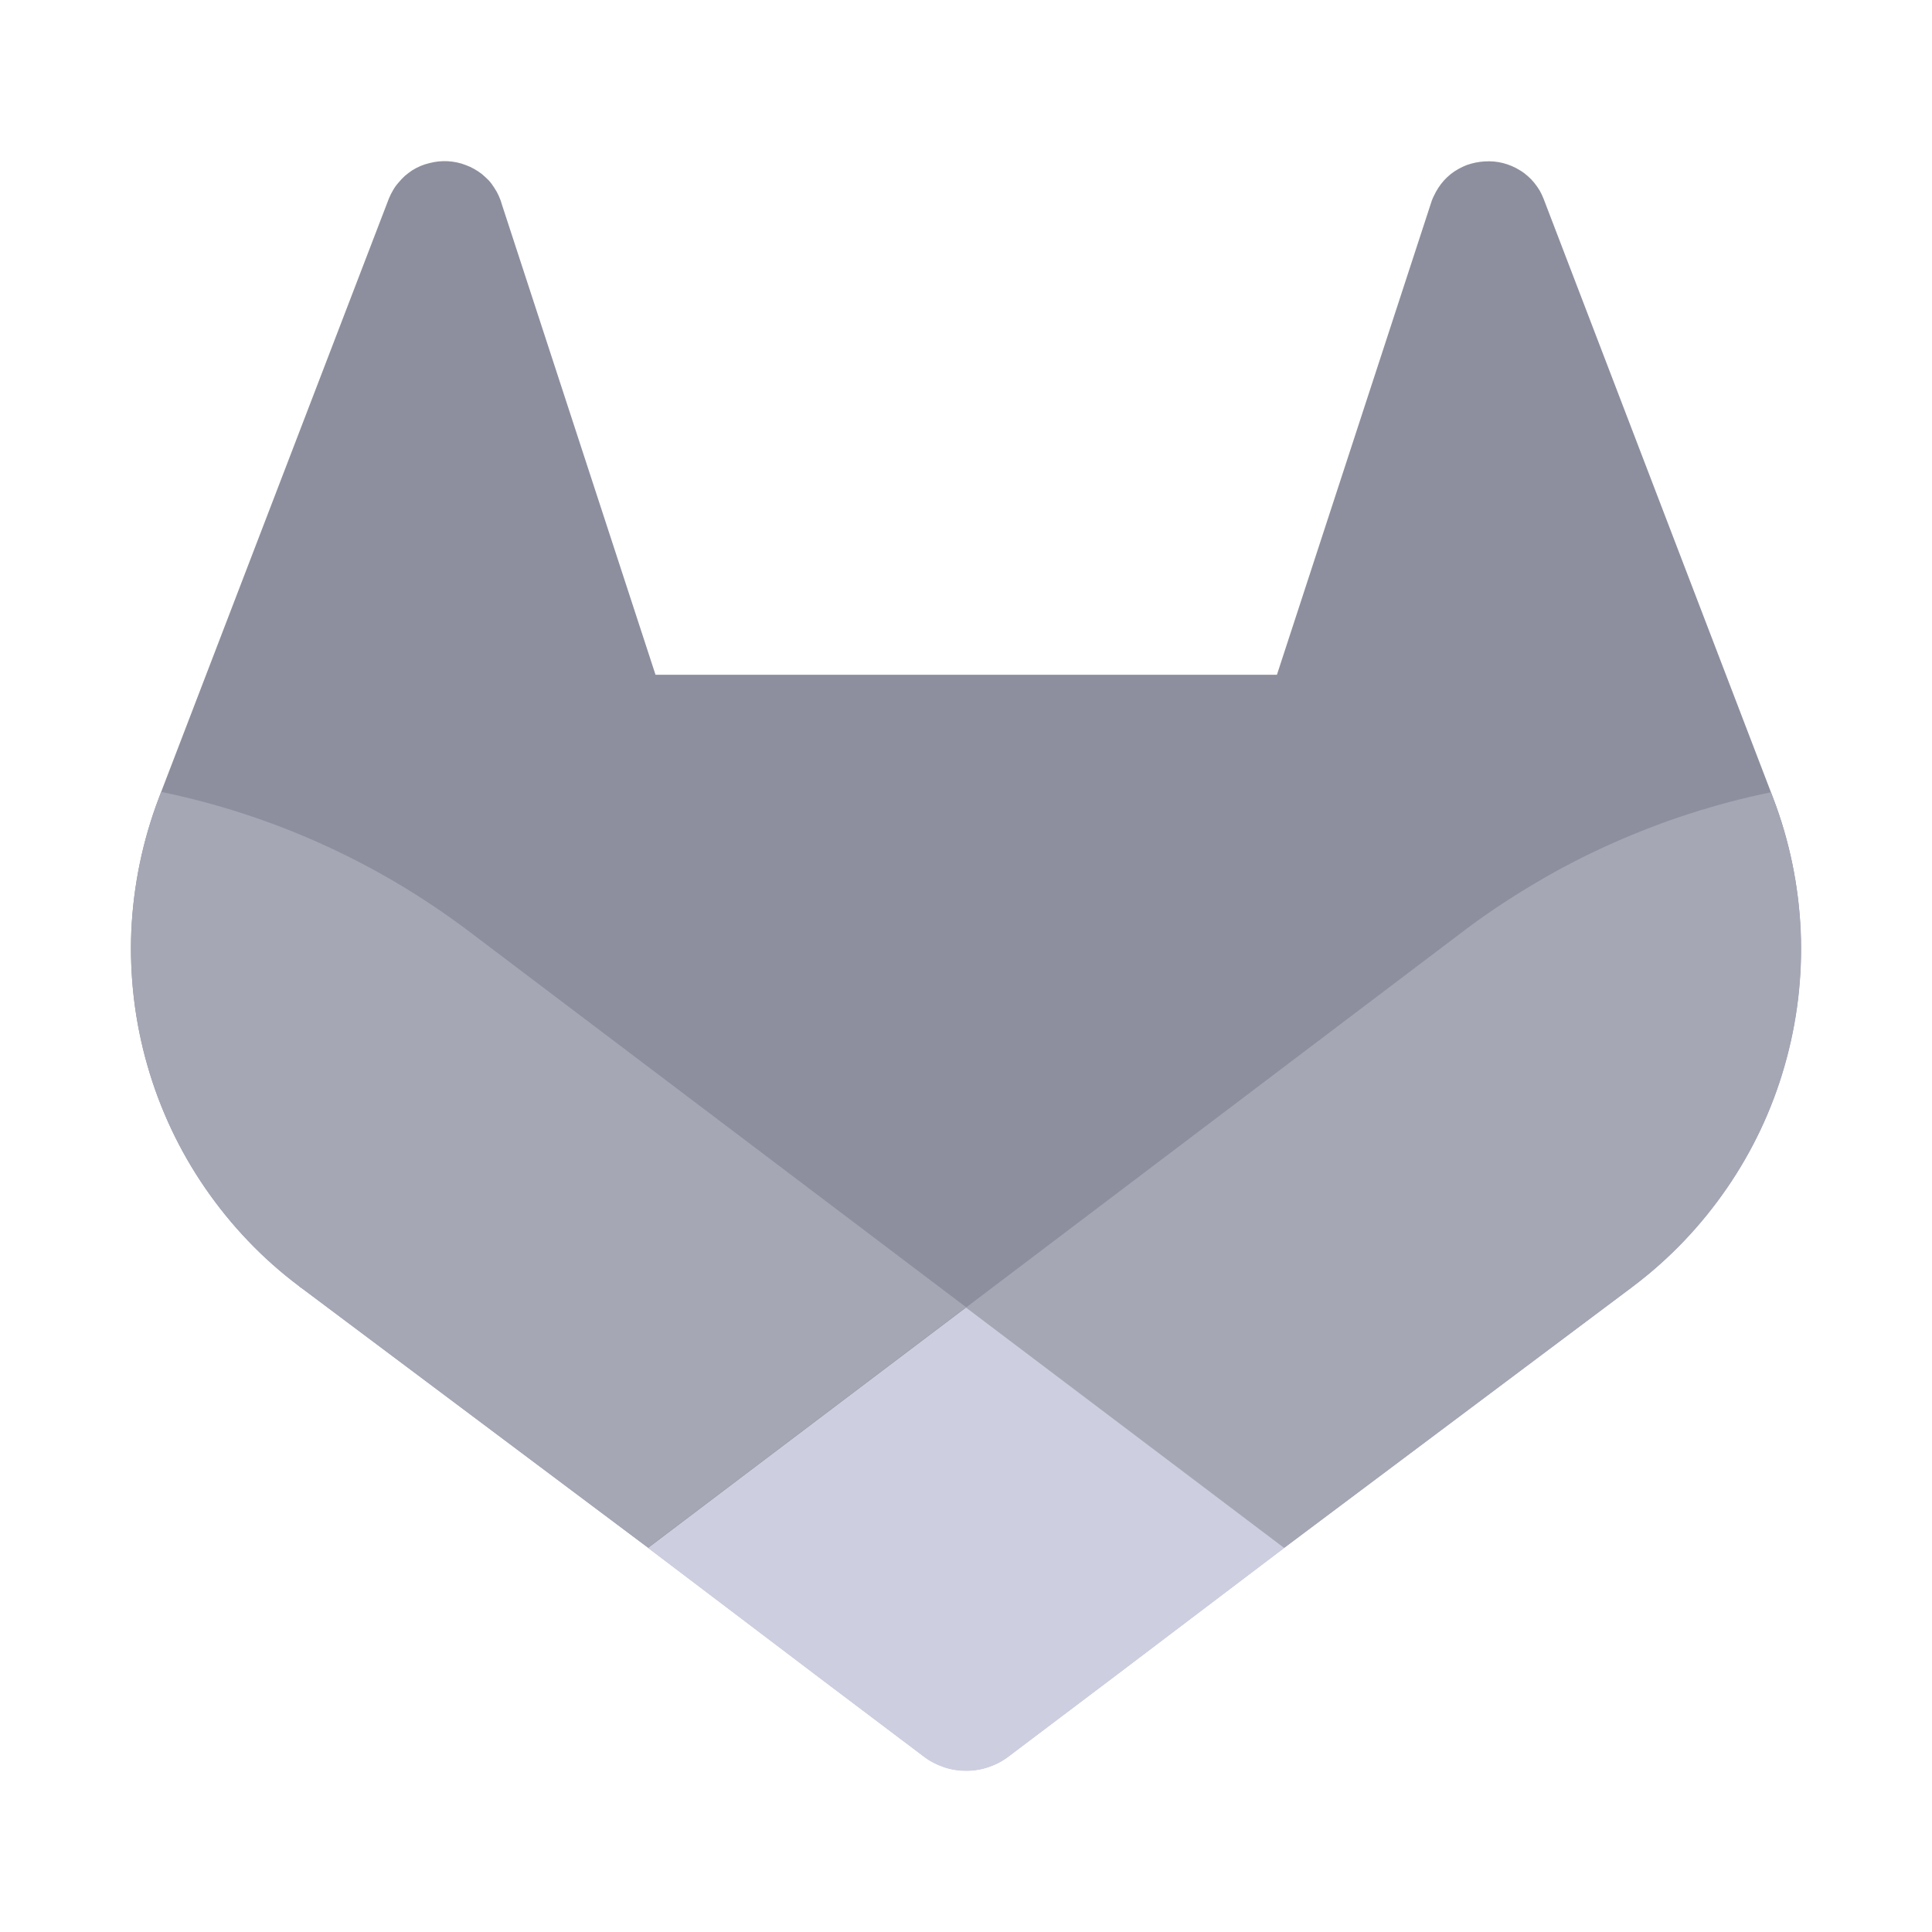
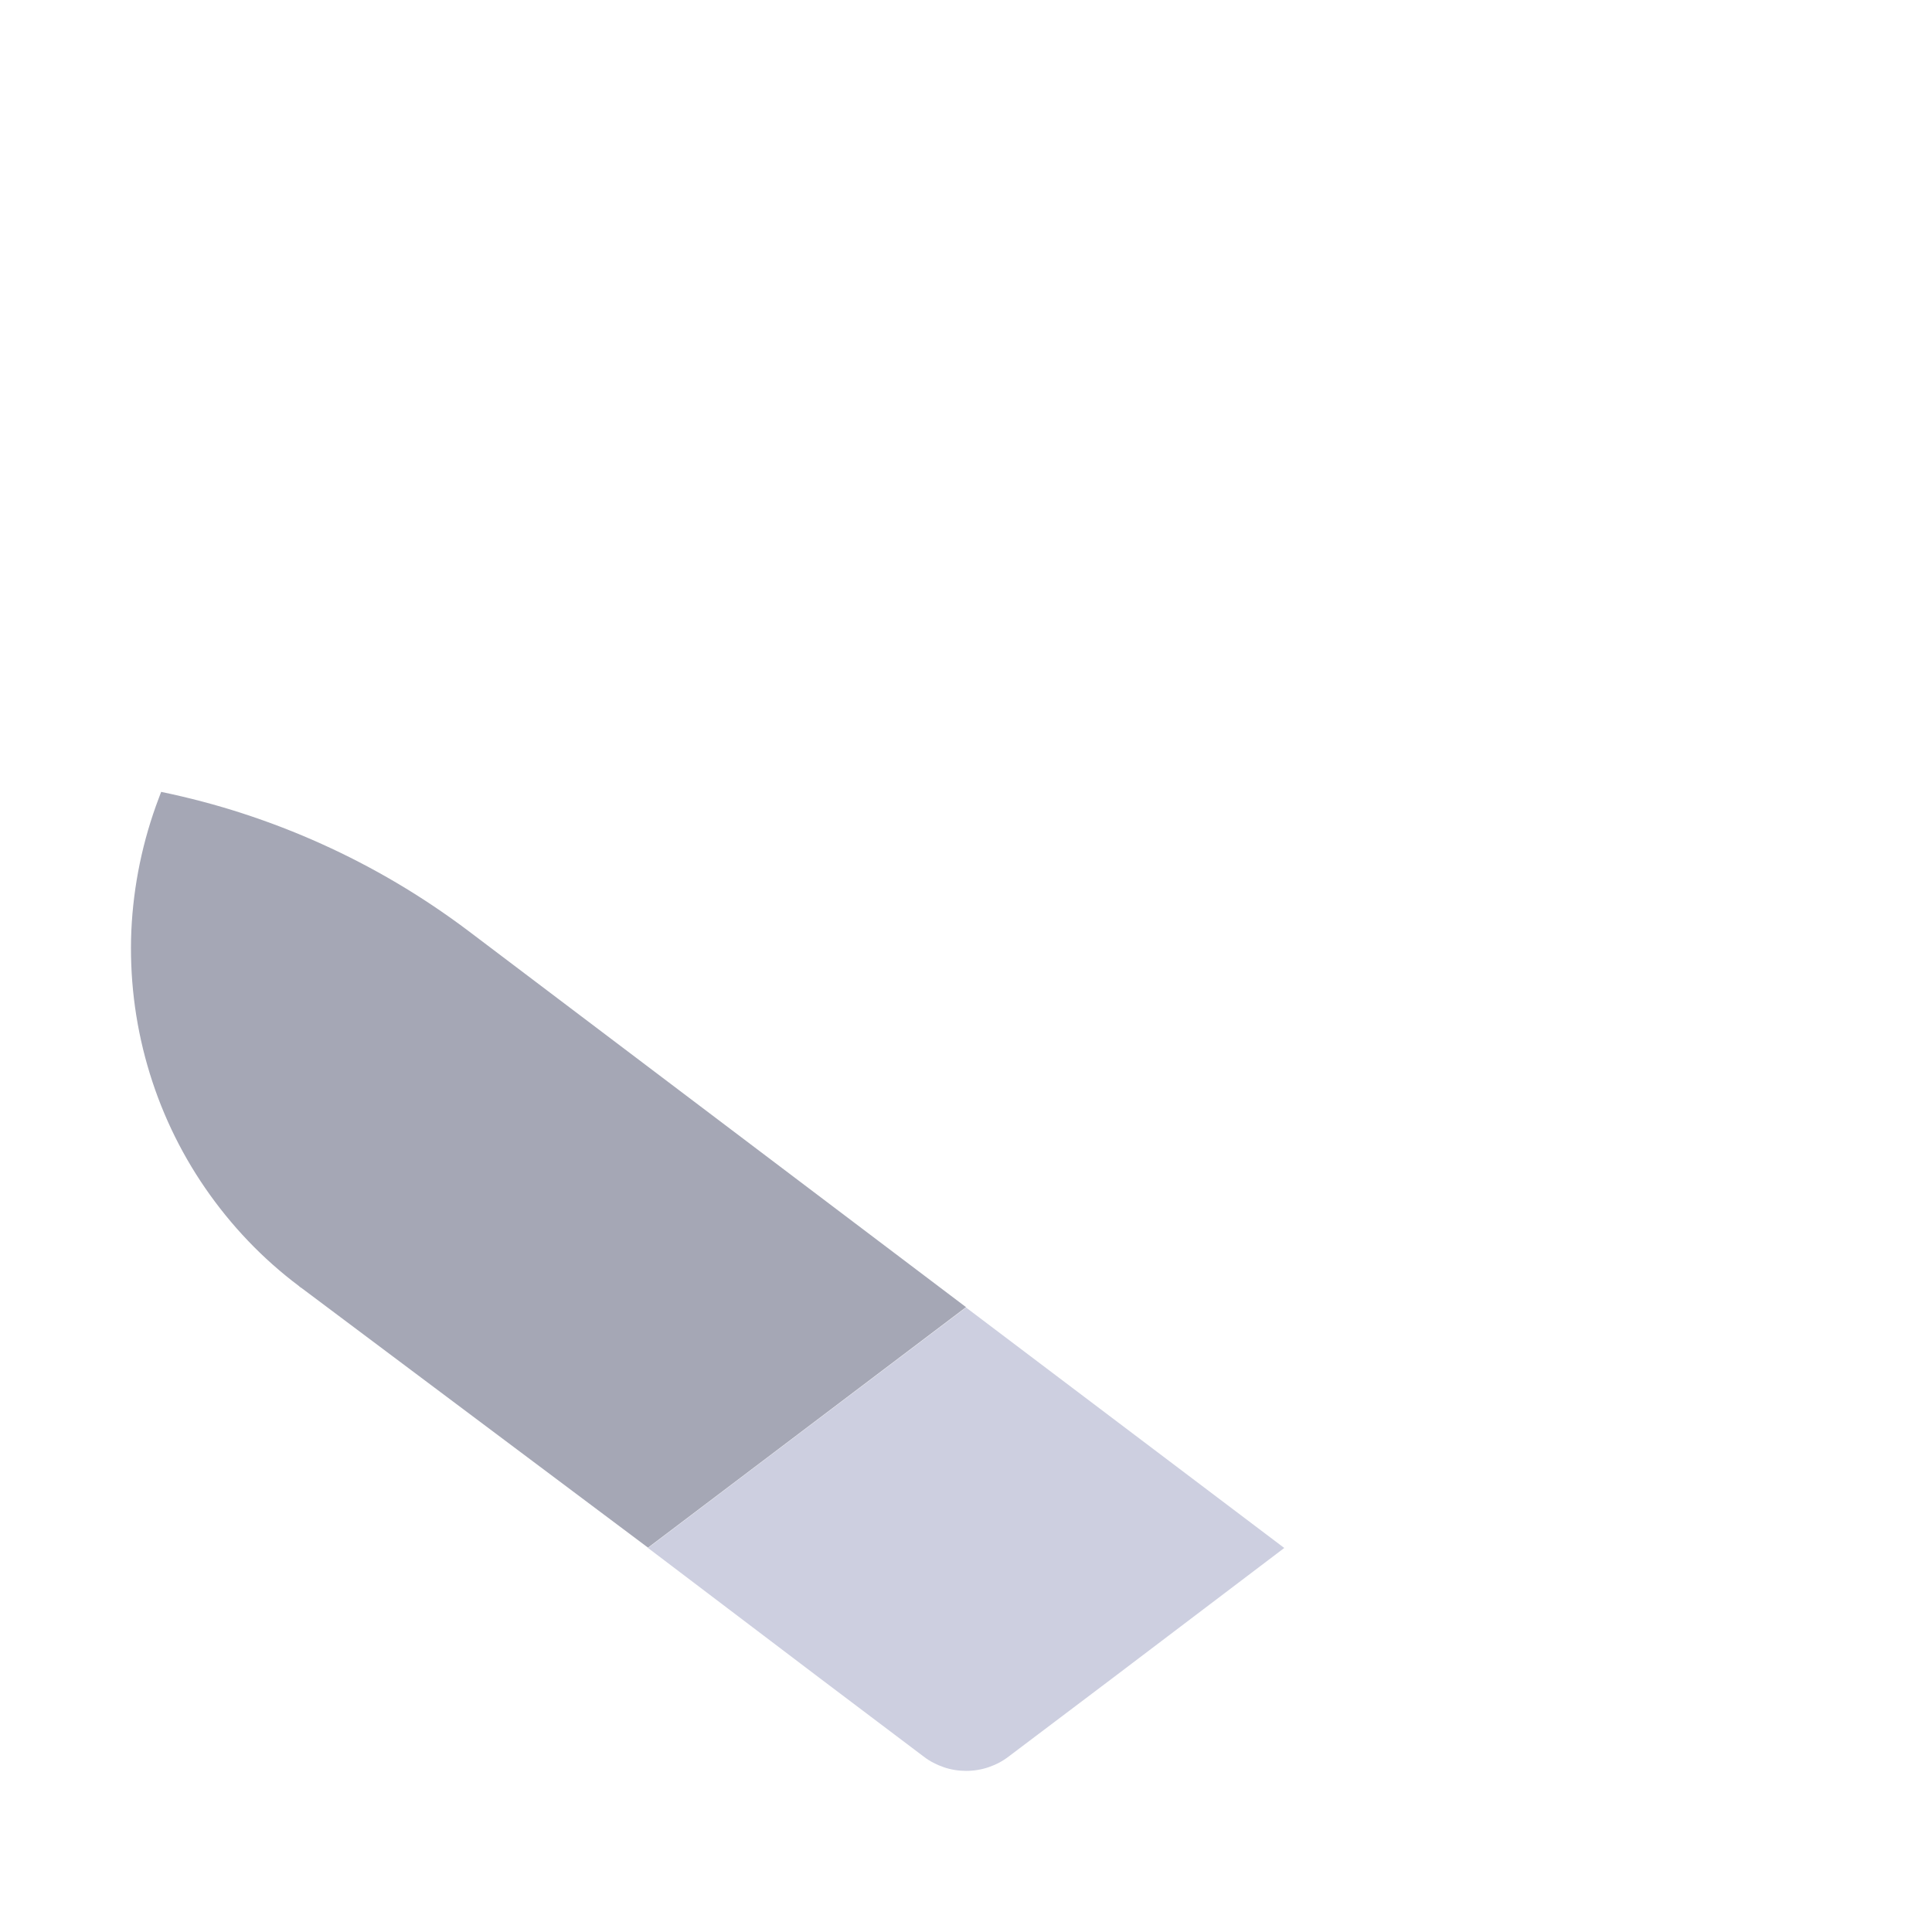
<svg xmlns="http://www.w3.org/2000/svg" width="48" height="48" viewBox="0 0 48 48" fill="none">
-   <path d="M44.735 23.129C44.783 24.259 44.649 25.384 44.337 26.471C44.03 27.558 43.545 28.584 42.904 29.515C42.267 30.446 41.484 31.268 40.583 31.948L40.562 31.965L31.907 38.451L27.651 41.676L25.058 43.633C24.906 43.75 24.738 43.837 24.56 43.897C24.382 43.958 24.192 43.988 24.001 43.988C23.815 43.988 23.625 43.958 23.447 43.897C23.27 43.837 23.101 43.75 22.949 43.633L20.356 41.676L16.1 38.451L7.497 32.004L7.446 31.97L7.428 31.952C6.523 31.273 5.74 30.45 5.099 29.519C4.458 28.588 3.973 27.558 3.662 26.471C3.35 25.384 3.216 24.254 3.263 23.124C3.315 21.994 3.545 20.882 3.947 19.825L4.004 19.674L9.662 4.932C9.691 4.86 9.726 4.791 9.766 4.724C9.804 4.658 9.848 4.596 9.9 4.538C9.949 4.477 10.003 4.421 10.06 4.369C10.118 4.32 10.179 4.274 10.242 4.231C10.377 4.148 10.515 4.088 10.667 4.053C10.814 4.014 10.97 3.997 11.121 4.005C11.277 4.014 11.429 4.044 11.572 4.101C11.714 4.153 11.853 4.231 11.974 4.326C12.032 4.375 12.088 4.427 12.143 4.482C12.195 4.539 12.241 4.602 12.282 4.668C12.325 4.731 12.362 4.799 12.394 4.871C12.426 4.941 12.452 5.013 12.472 5.088L16.286 16.764H31.725L35.539 5.088C35.56 5.013 35.587 4.941 35.622 4.871C35.654 4.802 35.691 4.734 35.734 4.668C35.775 4.604 35.821 4.544 35.873 4.486C35.925 4.428 35.981 4.375 36.042 4.326C36.163 4.231 36.297 4.157 36.44 4.101C36.587 4.049 36.739 4.018 36.89 4.01C37.046 4.001 37.198 4.014 37.349 4.053C37.496 4.092 37.639 4.153 37.769 4.235C37.836 4.275 37.898 4.322 37.955 4.373C38.013 4.423 38.066 4.477 38.115 4.538C38.165 4.599 38.209 4.662 38.25 4.729C38.287 4.795 38.321 4.864 38.349 4.936L43.999 19.683L44.056 19.834C44.458 20.886 44.688 21.999 44.735 23.129Z" fill="#8D8F9E" />
-   <path d="M44.74 23.133C44.787 24.259 44.653 25.389 44.341 26.475C44.03 27.562 43.545 28.593 42.904 29.523C42.263 30.454 41.48 31.277 40.579 31.957L40.557 31.974L31.903 38.459C31.903 38.459 28.227 35.684 24.001 32.485L36.405 23.099C36.964 22.678 37.548 22.293 38.15 21.938C38.752 21.579 39.375 21.258 40.012 20.973C40.653 20.687 41.306 20.431 41.969 20.219C42.636 20.003 43.311 19.825 43.999 19.683L44.056 19.834C44.458 20.89 44.688 22.003 44.74 23.133Z" fill="#A5A7B5" />
  <path d="M24.001 32.485C28.227 35.676 31.907 38.459 31.907 38.459L27.651 41.685L25.058 43.642C24.906 43.759 24.738 43.845 24.56 43.906C24.382 43.967 24.192 43.997 24.001 43.997C23.815 43.997 23.625 43.967 23.447 43.906C23.27 43.845 23.101 43.759 22.949 43.642L20.356 41.685L16.1 38.459C16.1 38.459 19.776 35.676 24.001 32.485Z" fill="#CDCFE0" />
  <path d="M24.001 32.476C19.772 35.676 16.1 38.451 16.1 38.451L7.497 32.004L7.446 31.97L7.428 31.952C6.523 31.273 5.74 30.45 5.099 29.519C4.458 28.588 3.973 27.558 3.662 26.471C3.35 25.384 3.216 24.254 3.263 23.124C3.315 21.994 3.545 20.882 3.947 19.825L4.004 19.674C4.692 19.817 5.367 19.994 6.034 20.211C6.697 20.427 7.35 20.678 7.991 20.968C8.627 21.254 9.251 21.579 9.853 21.934C10.454 22.289 11.035 22.678 11.598 23.099L24.001 32.476Z" fill="#A5A7B5" />
</svg>